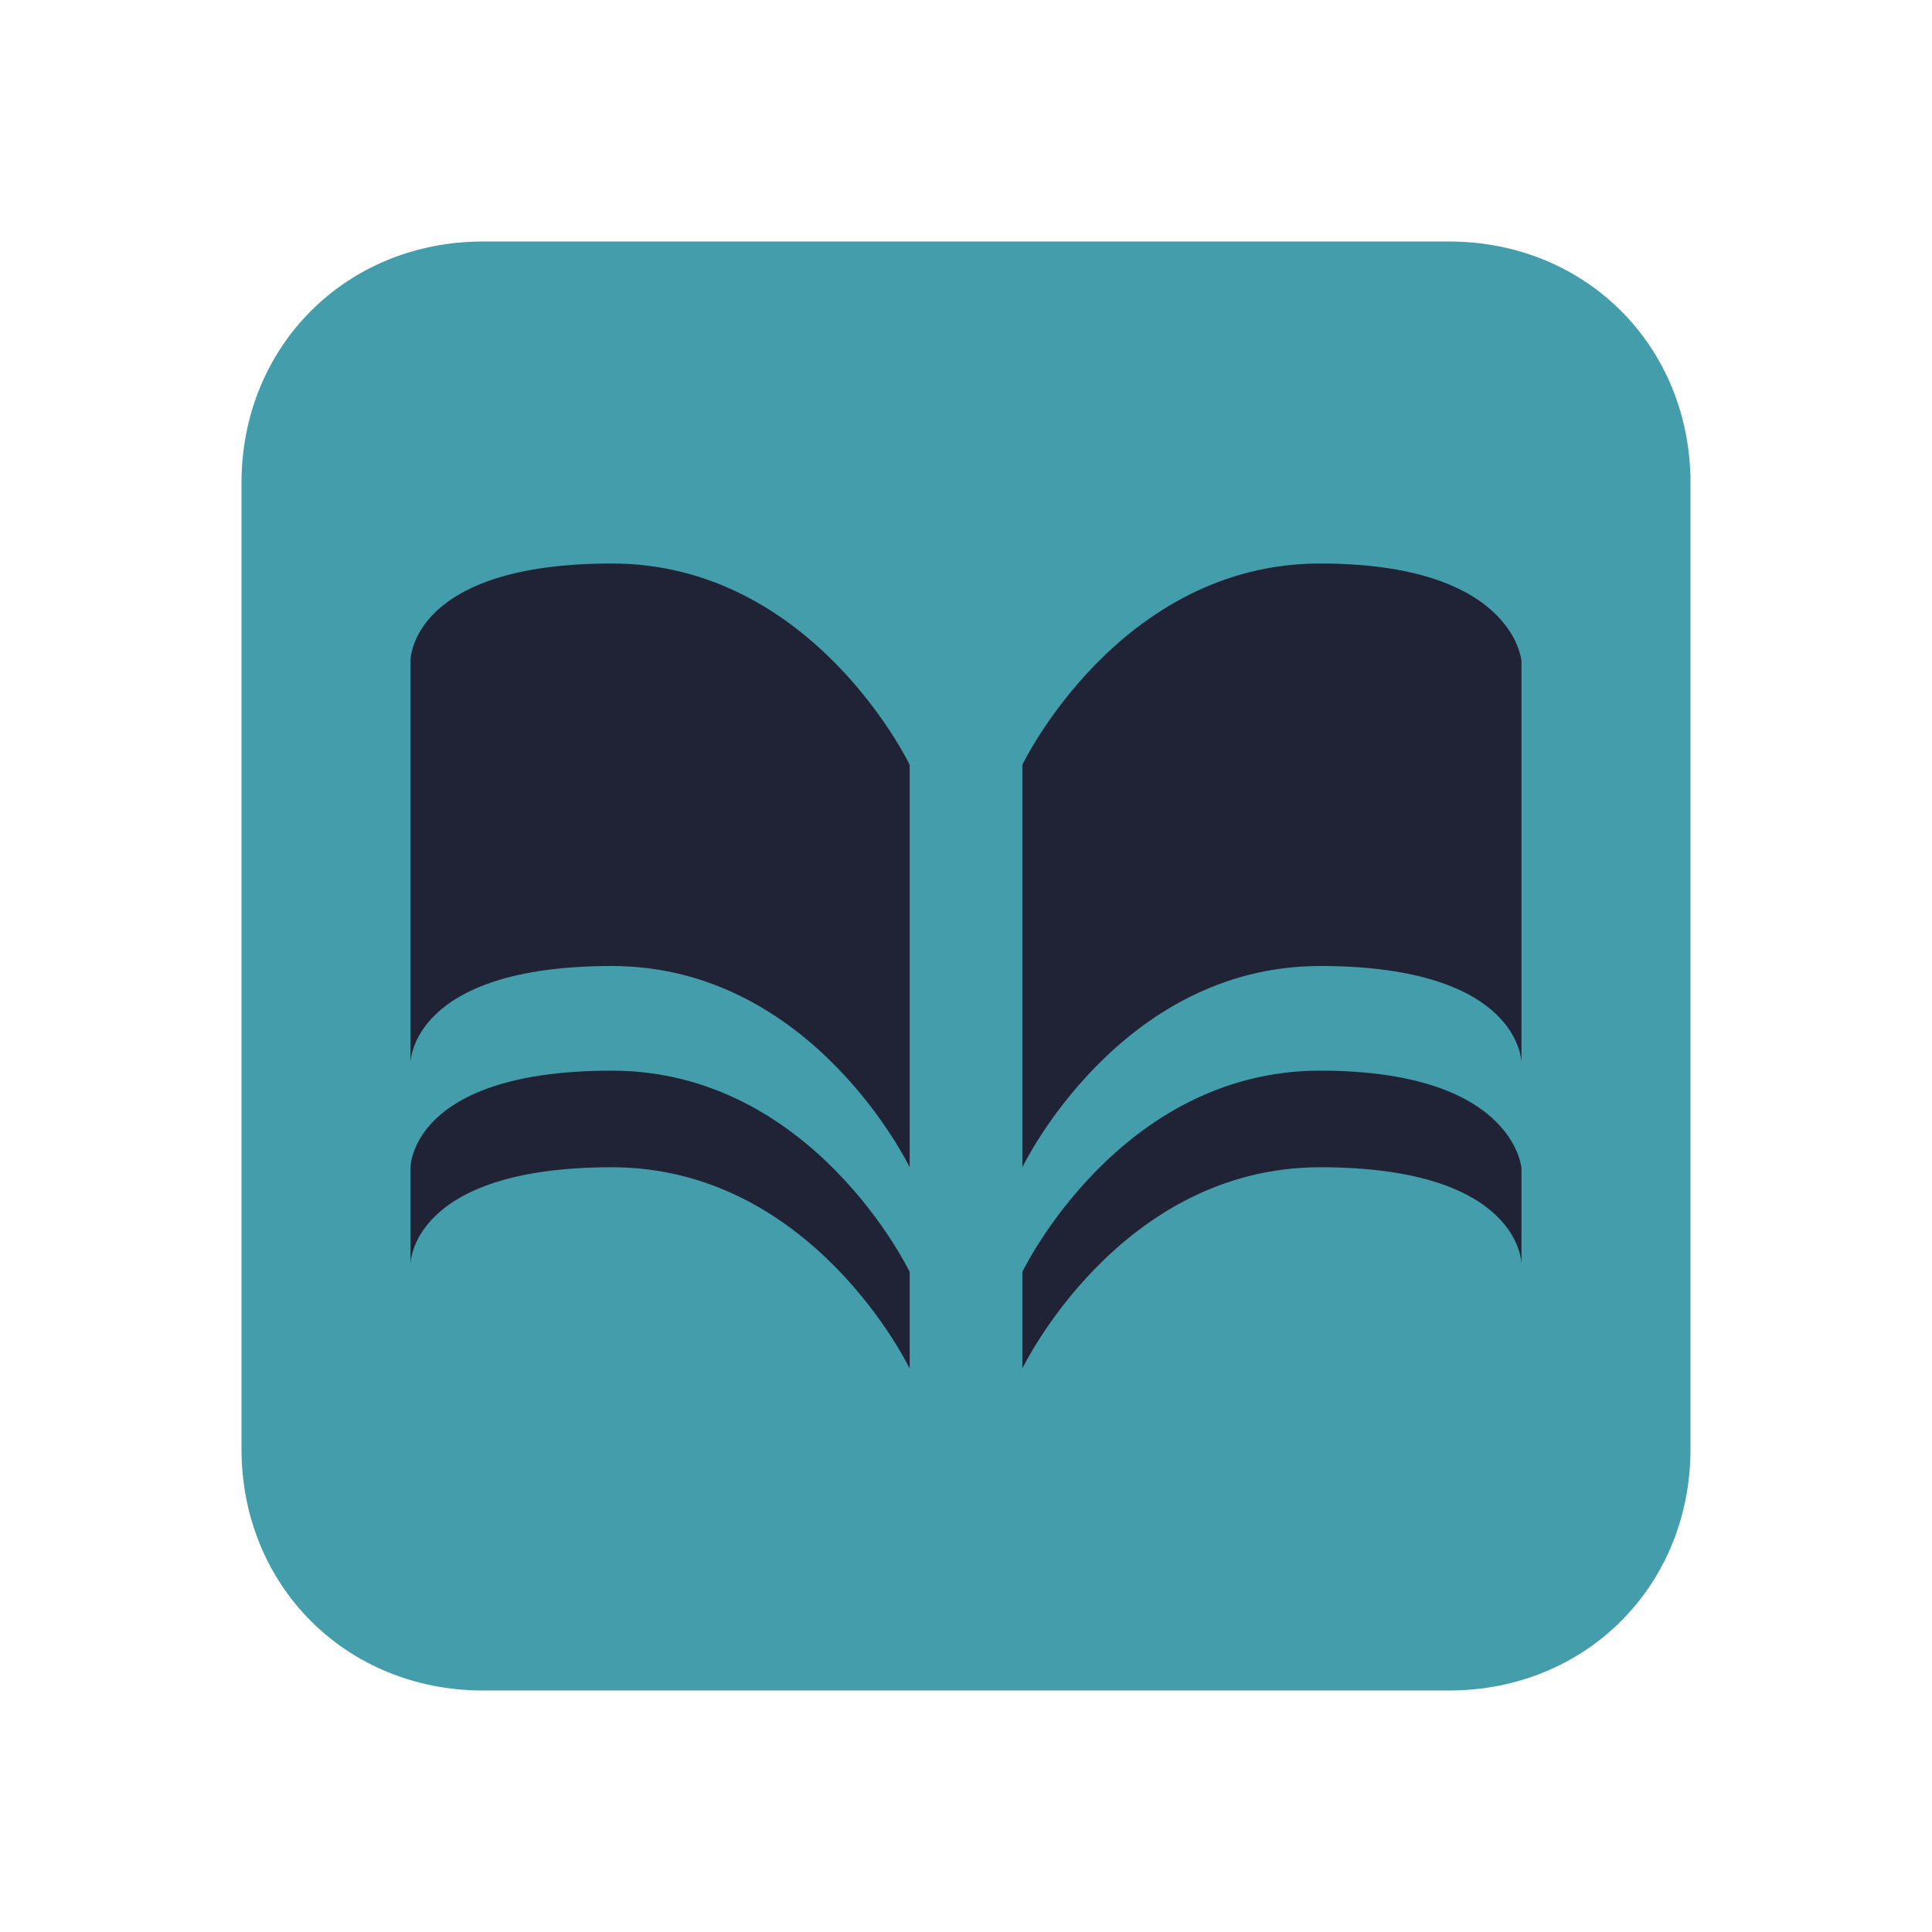
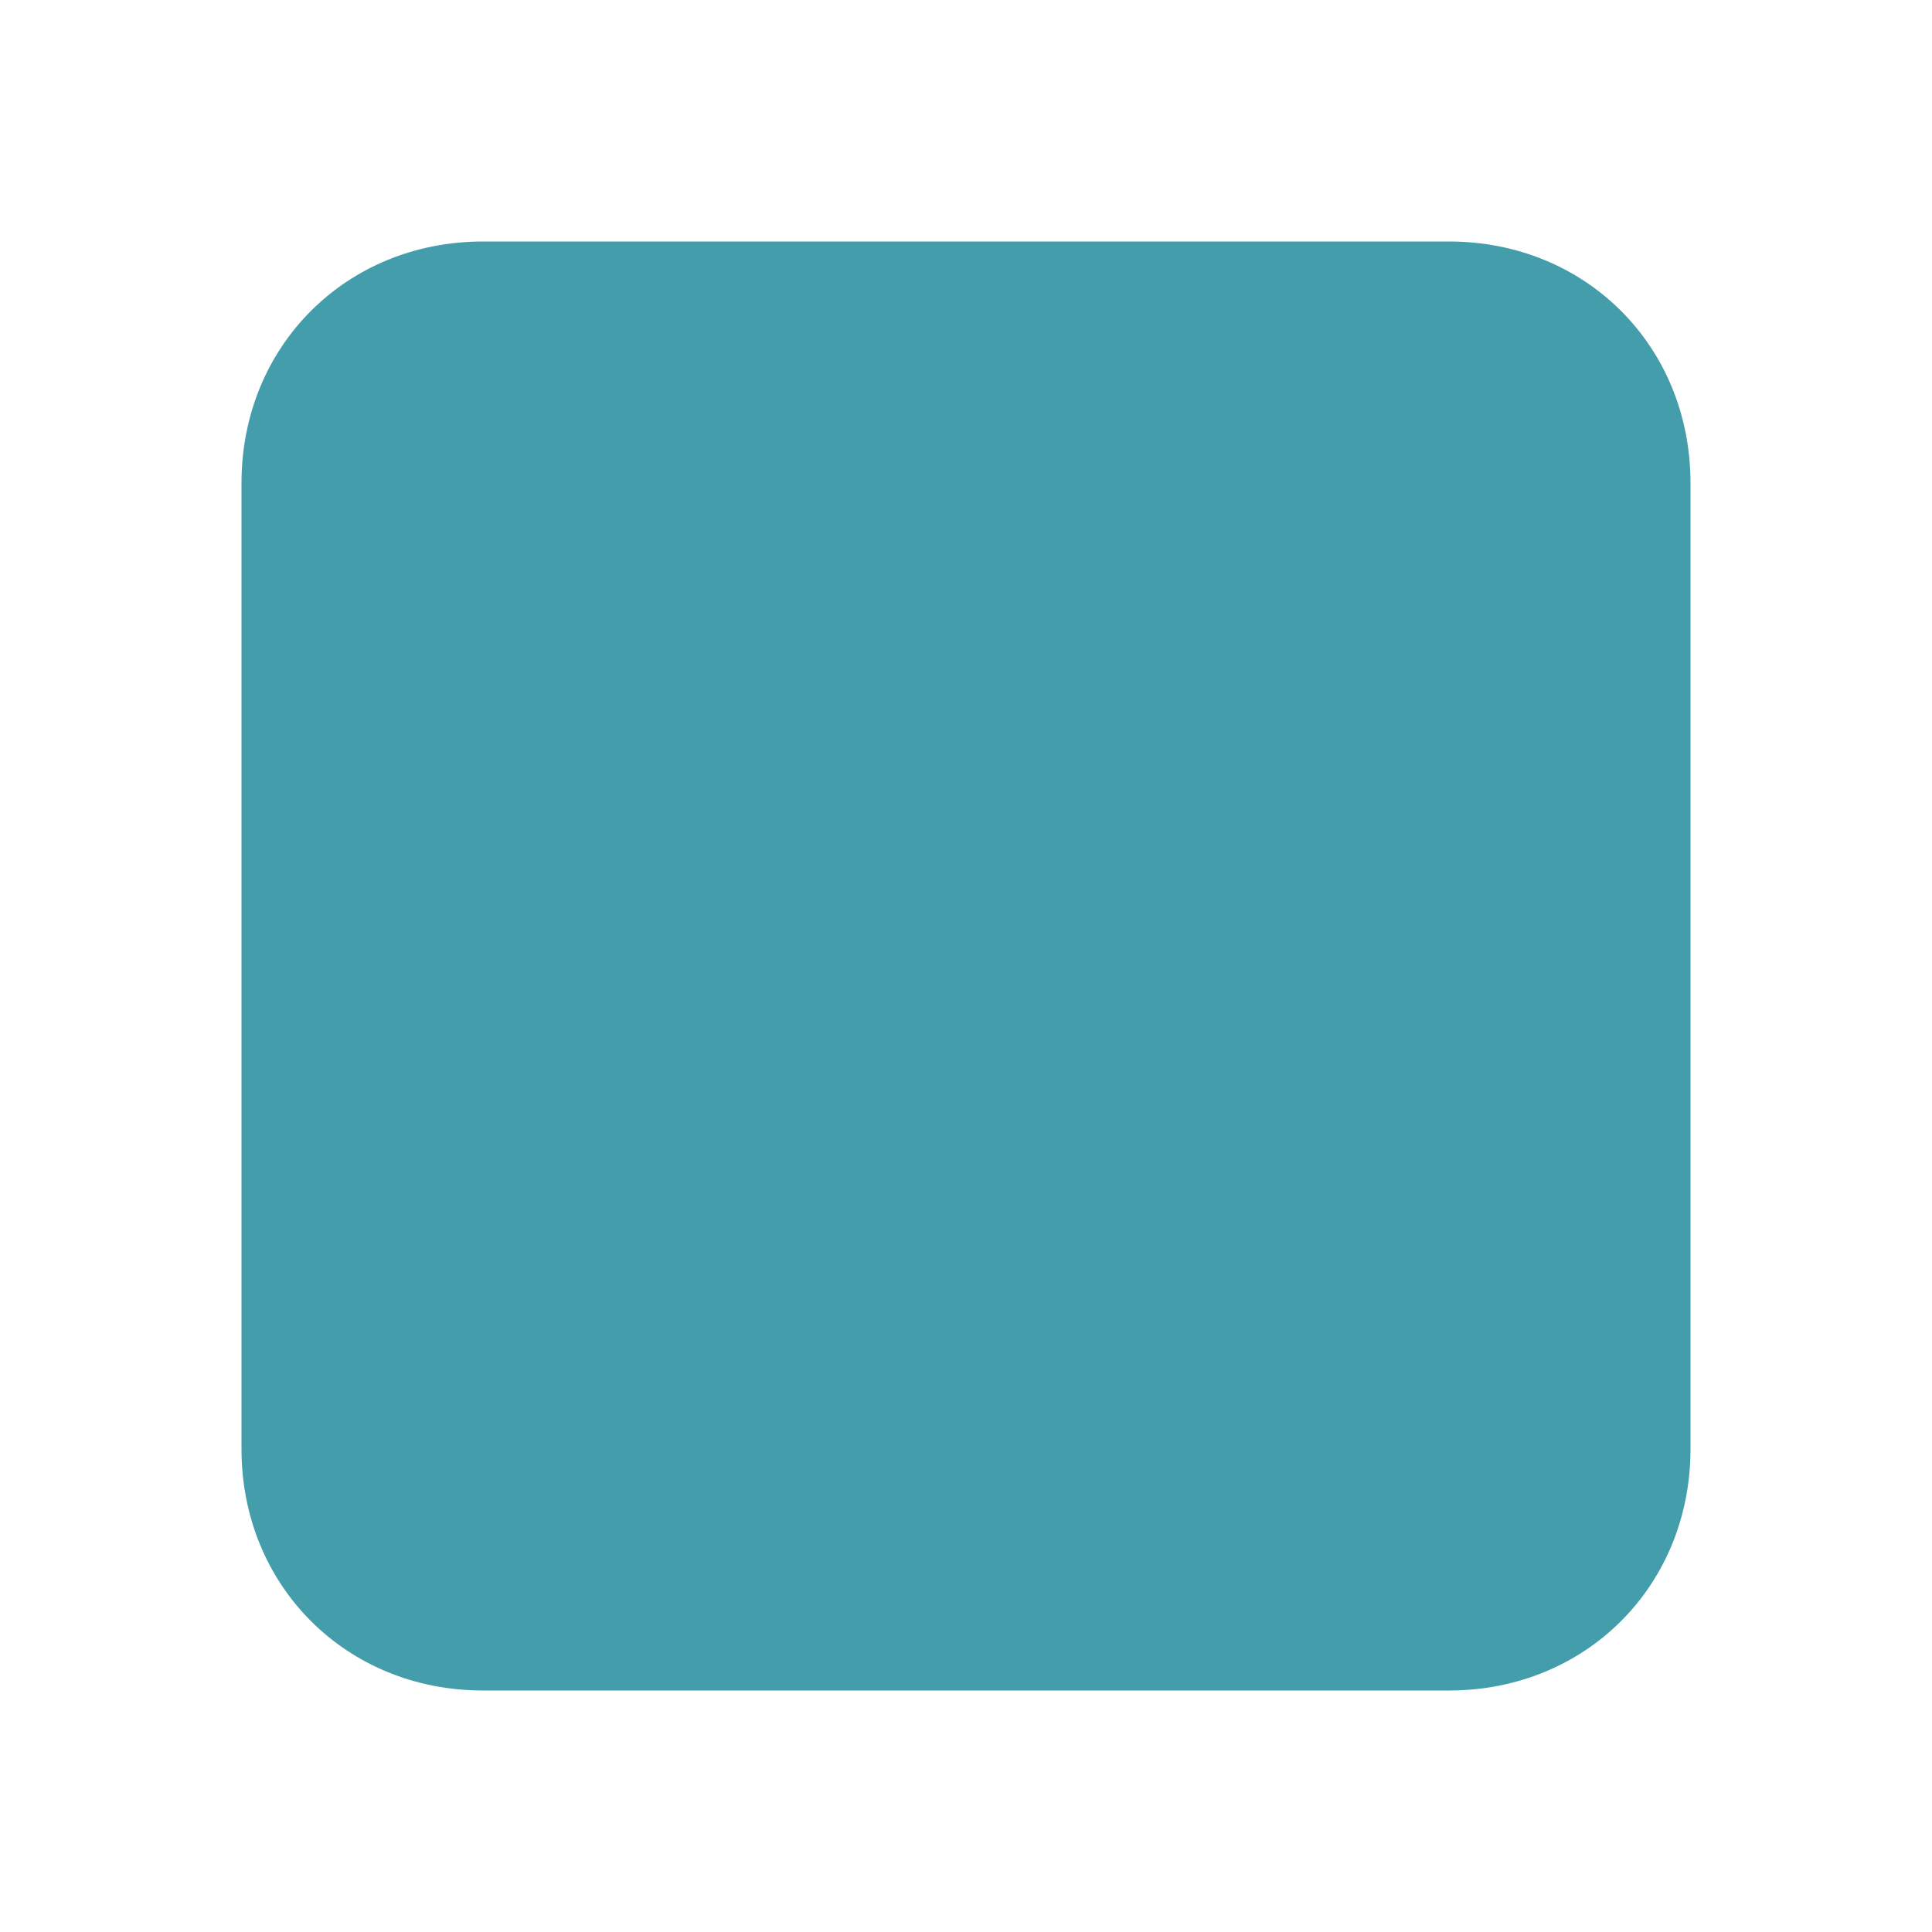
<svg xmlns="http://www.w3.org/2000/svg" version="1.1" id="Layer_1" x="0px" y="0px" viewBox="0 0 24 24" style="enable-background:new 0 0 24 24;" xml:space="preserve">
  <style type="text/css">
	.st0{fill:#449dab;}
	.st1{fill:#1f2335;}
</style>
  <g>
    <path class="st0" d="M6,3h12c1.7,0,3,1.3,3,3v12c0,1.7-1.3,3-3,3H6c-1.7,0-3-1.3-3-3V6C3,4.3,4.3,3,6,3z" />
-     <path class="st1" d="M7.6,7C5.1,7,5.1,8.2,5.1,8.2v5c0,0,0-1.2,2.5-1.2c2.5,0,3.7,2.5,3.7,2.5v-5C11.3,9.5,10.1,7,7.6,7z M16.4,7   c-2.5,0-3.7,2.5-3.7,2.5v5c0,0,1.2-2.5,3.7-2.5c2.5,0,2.5,1.2,2.5,1.2v-5C18.9,8.3,18.9,7,16.4,7z M7.6,13.3   c-2.5,0-2.5,1.2-2.5,1.2v1.2c0,0,0-1.2,2.5-1.2c2.5,0,3.7,2.5,3.7,2.5v-1.2C11.3,15.8,10.1,13.3,7.6,13.3z M16.4,13.3   c-2.5,0-3.7,2.5-3.7,2.5V17c0,0,1.2-2.5,3.7-2.5c2.5,0,2.5,1.2,2.5,1.2v-1.2C18.9,14.6,18.9,13.3,16.4,13.3z" />
  </g>
</svg>